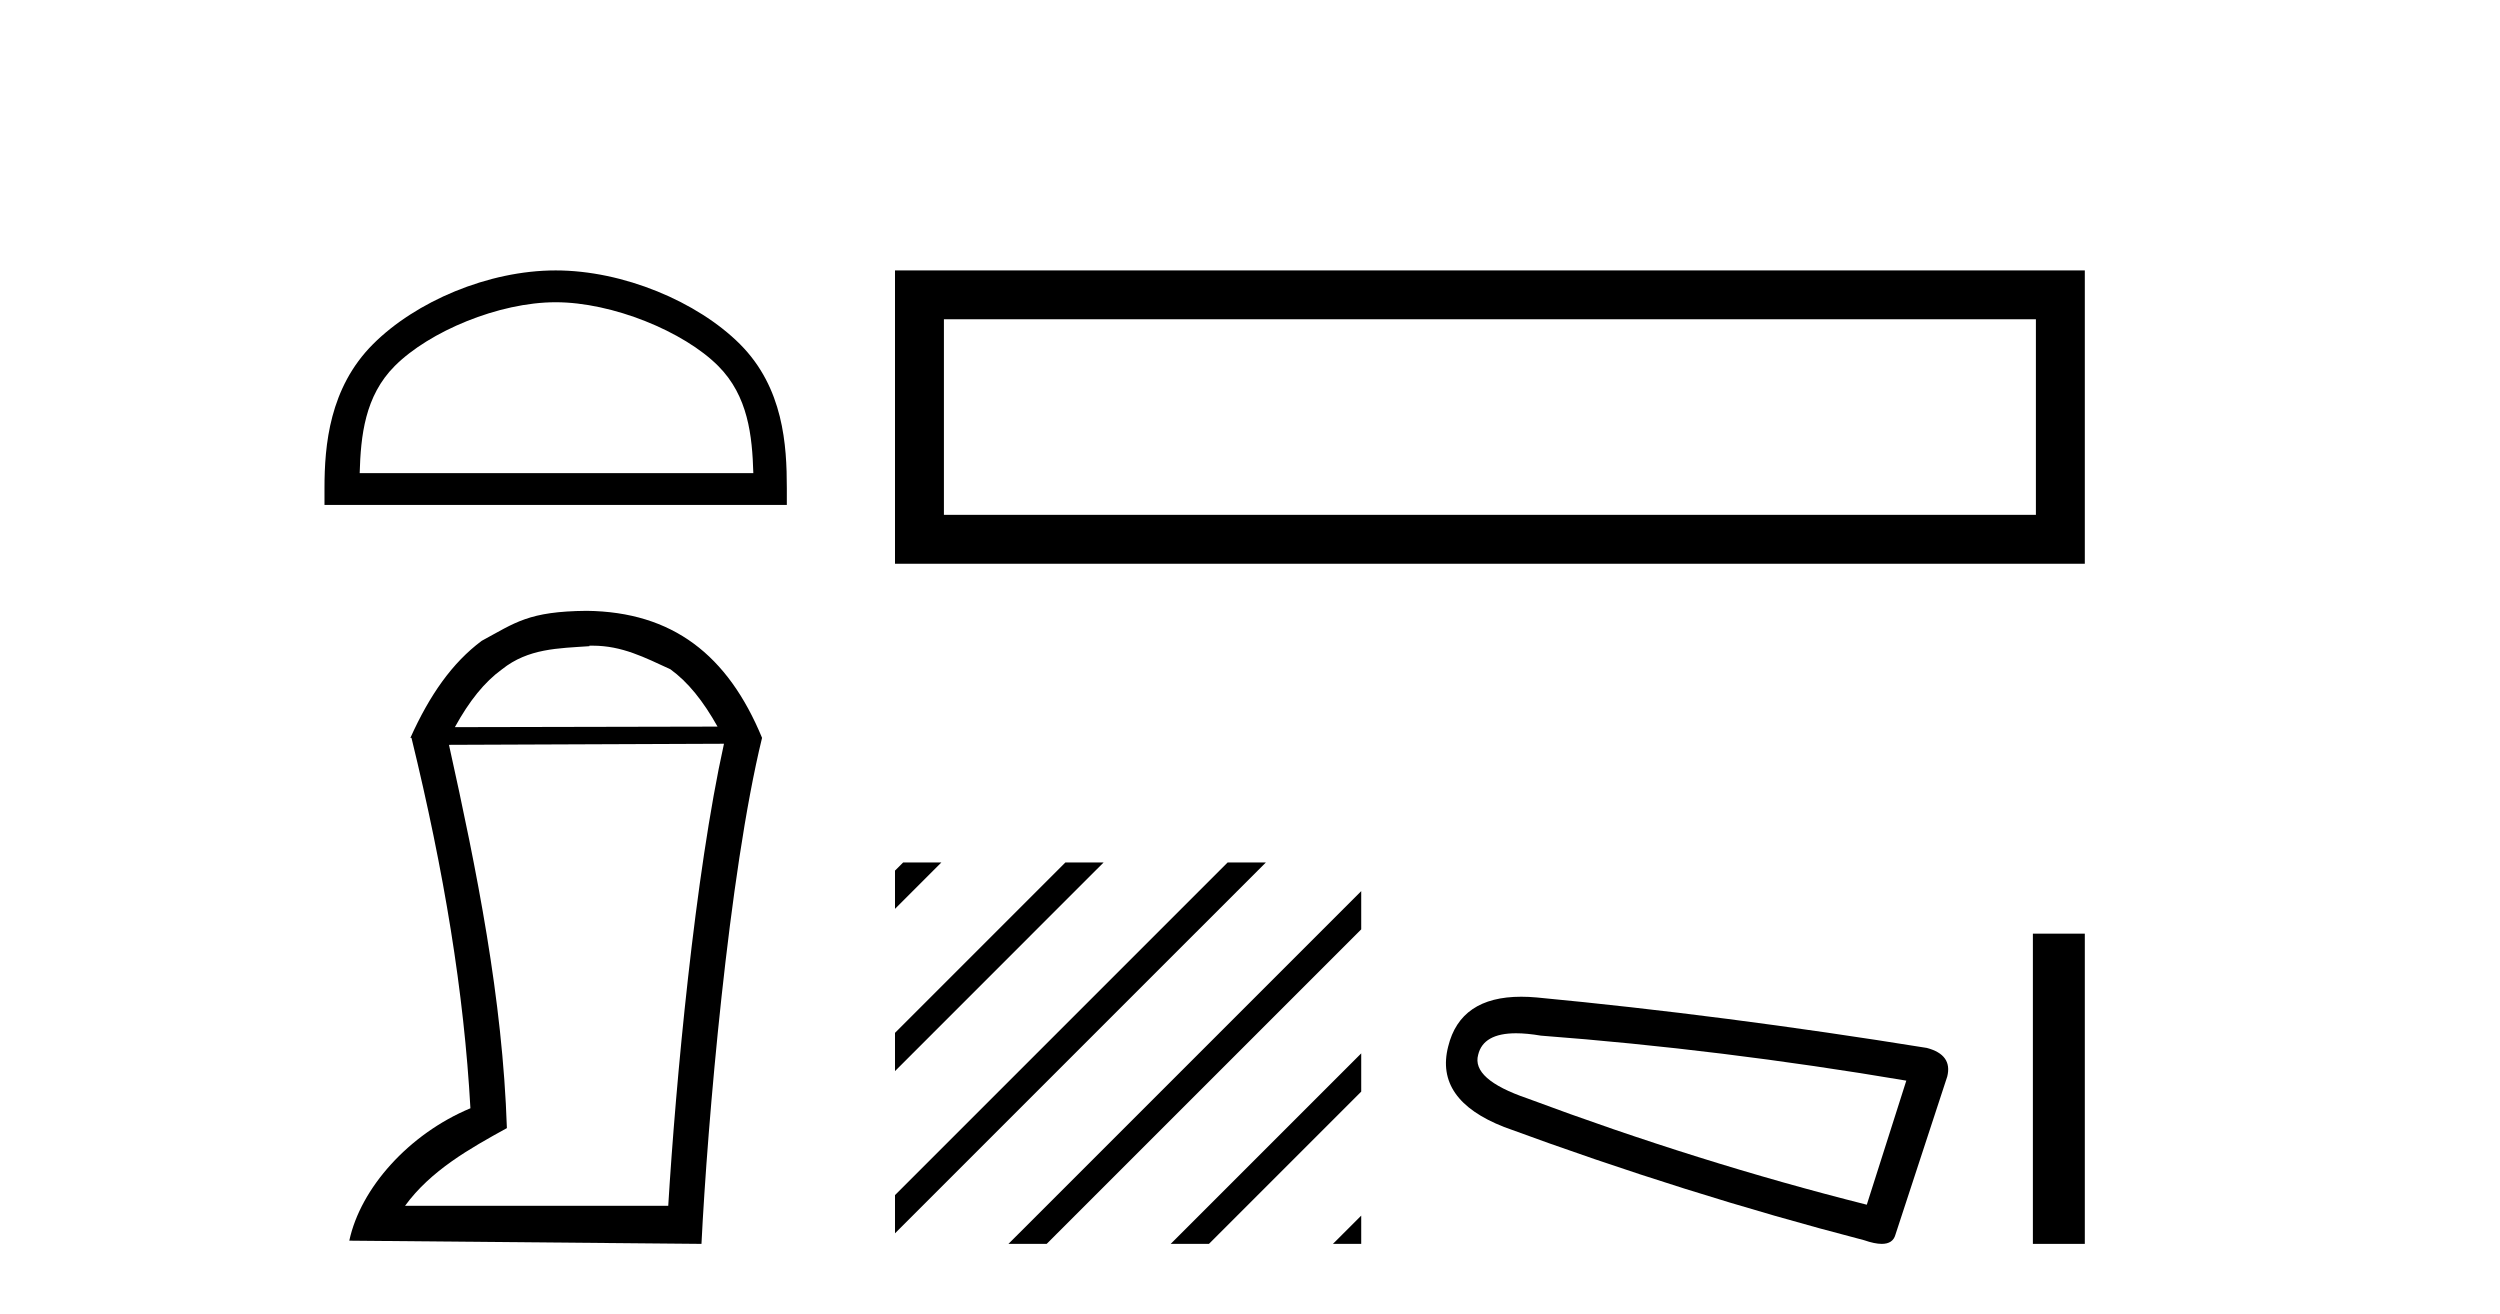
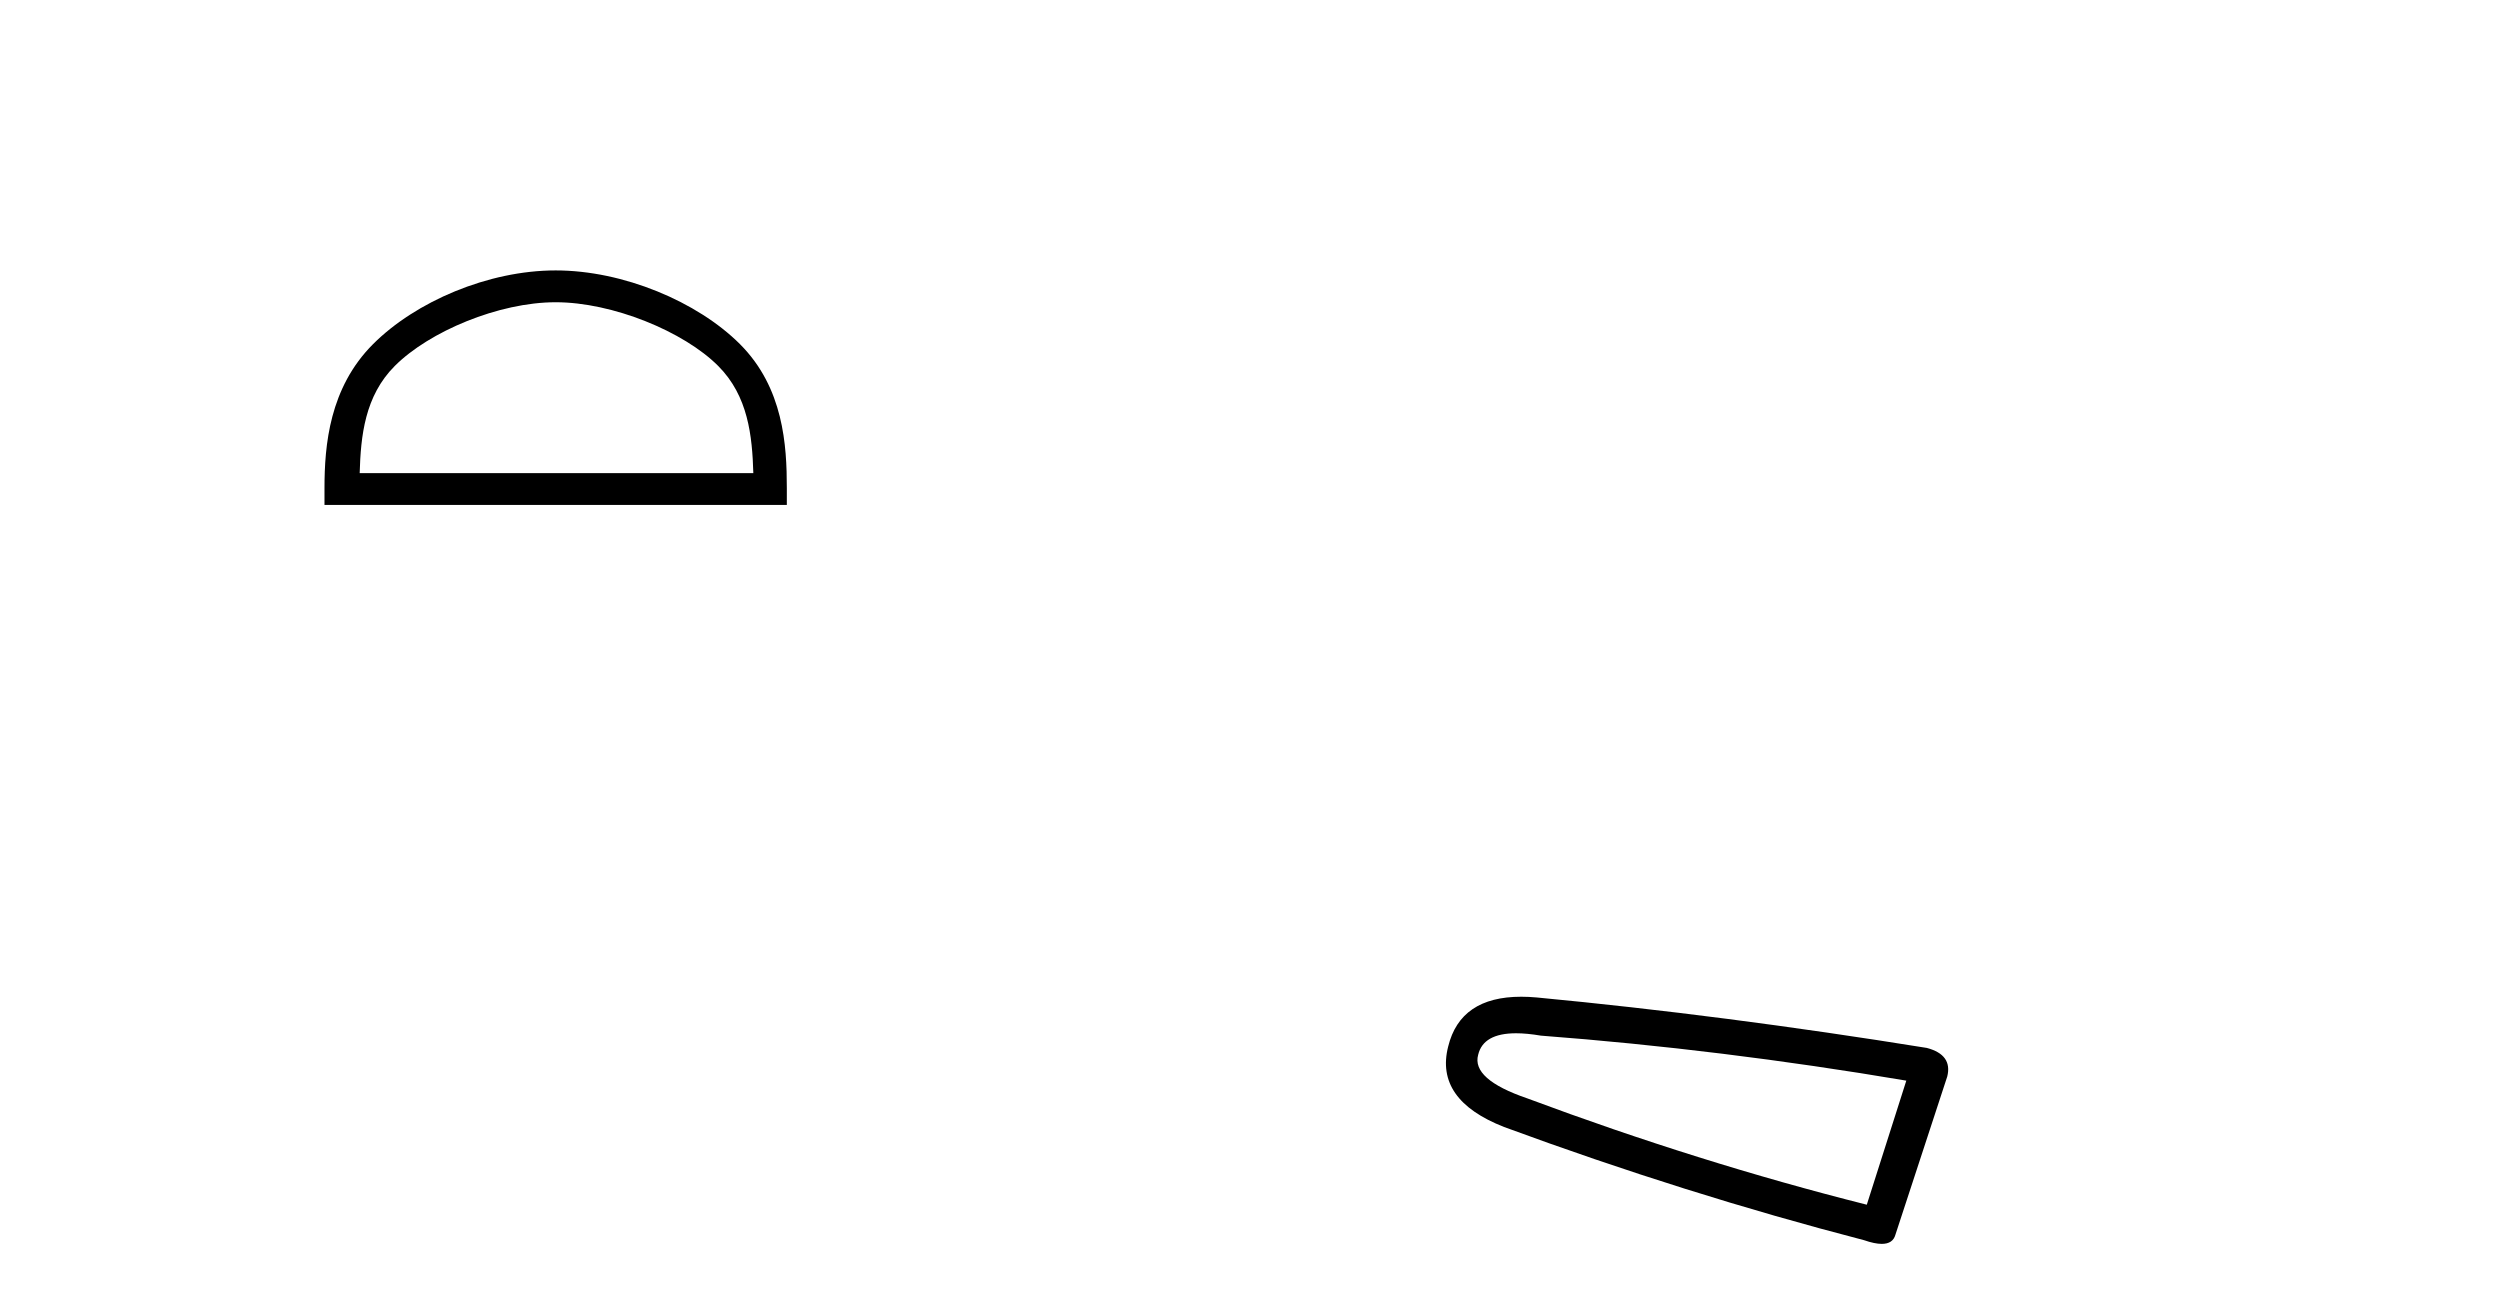
<svg xmlns="http://www.w3.org/2000/svg" width="78.0" height="41.0">
  <path d="M 17.337 9.43 C 19.111 9.43 21.332 10.341 22.406 11.416 C 23.346 12.356 23.469 13.603 23.504 14.761 L 11.222 14.761 C 11.256 13.603 11.379 12.356 12.319 11.416 C 13.394 10.341 15.562 9.43 17.337 9.43 ZM 17.337 8.437 C 15.232 8.437 12.967 9.409 11.64 10.736 C 10.278 12.098 10.124 13.89 10.124 15.231 L 10.124 15.754 L 24.549 15.754 L 24.549 15.231 C 24.549 13.89 24.447 12.098 23.086 10.736 C 21.758 9.409 19.441 8.437 17.337 8.437 Z" style="fill:#000000;stroke:none" />
-   <path d="M 18.491 20.145 C 19.41 20.145 20.113 20.513 20.916 20.881 C 21.468 21.282 21.936 21.867 22.387 22.67 L 14.192 22.687 C 14.644 21.867 15.112 21.282 15.664 20.881 C 16.484 20.228 17.42 20.228 18.39 20.161 L 18.39 20.145 ZM 22.588 23.205 C 21.685 27.286 21.083 33.775 20.849 37.622 L 12.637 37.622 C 13.44 36.518 14.661 35.832 15.815 35.197 C 15.681 31.149 14.878 27.169 14.008 23.239 L 22.588 23.205 ZM 18.307 19.058 C 16.484 19.074 16.082 19.426 15.029 19.994 C 14.109 20.68 13.406 21.683 12.804 23.021 L 12.838 23.021 C 13.858 27.203 14.477 30.966 14.677 34.578 C 12.754 35.381 11.249 37.07 10.898 38.709 L 21.886 38.809 C 22.07 35.08 22.739 27.269 23.776 23.021 C 22.705 20.429 20.983 19.091 18.307 19.058 Z" style="fill:#000000;stroke:none" />
-   <path d="M 27.924 8.437 L 27.924 17.589 L 65.046 17.589 L 65.046 8.437 L 27.924 8.437 M 63.52 9.961 L 63.52 16.063 L 29.45 16.063 L 29.45 9.961 L 63.52 9.961 Z" style="fill:#000000;stroke:none" />
-   <path d="M 28.179 26.908 L 27.924 27.163 L 27.924 28.356 L 29.073 27.206 L 29.372 26.908 ZM 33.241 26.908 L 27.924 32.225 L 27.924 33.418 L 34.135 27.206 L 34.434 26.908 ZM 38.303 26.908 L 27.924 37.287 L 27.924 38.48 L 39.198 27.206 L 39.496 26.908 ZM 42.47 27.803 L 31.762 38.511 L 31.463 38.809 L 32.656 38.809 L 42.47 28.996 L 42.47 27.803 ZM 42.47 32.865 L 36.824 38.511 L 36.525 38.809 L 37.719 38.809 L 42.47 34.058 L 42.47 32.865 ZM 42.47 37.927 L 41.886 38.511 L 41.587 38.809 L 42.47 38.809 L 42.47 37.927 Z" style="fill:#000000;stroke:none" />
  <path d="M 47.3 32.238 Q 47.64 32.238 48.076 32.312 Q 53.692 32.738 59.477 33.716 L 58.244 37.587 Q 53.011 36.269 47.651 34.269 Q 45.906 33.673 46.119 32.908 Q 46.279 32.238 47.3 32.238 ZM 47.462 31.098 Q 45.562 31.098 45.183 32.652 Q 44.758 34.312 46.927 35.162 Q 52.586 37.247 58.159 38.694 Q 58.49 38.809 58.711 38.809 Q 59.059 38.809 59.137 38.523 L 60.754 33.588 Q 60.924 32.908 60.116 32.695 Q 53.777 31.674 47.948 31.121 Q 47.694 31.098 47.462 31.098 Z" style="fill:#000000;stroke:none" />
-   <path d="M 63.426 29.13 L 63.426 38.809 L 65.046 38.809 L 65.046 29.13 Z" style="fill:#000000;stroke:none" />
</svg>